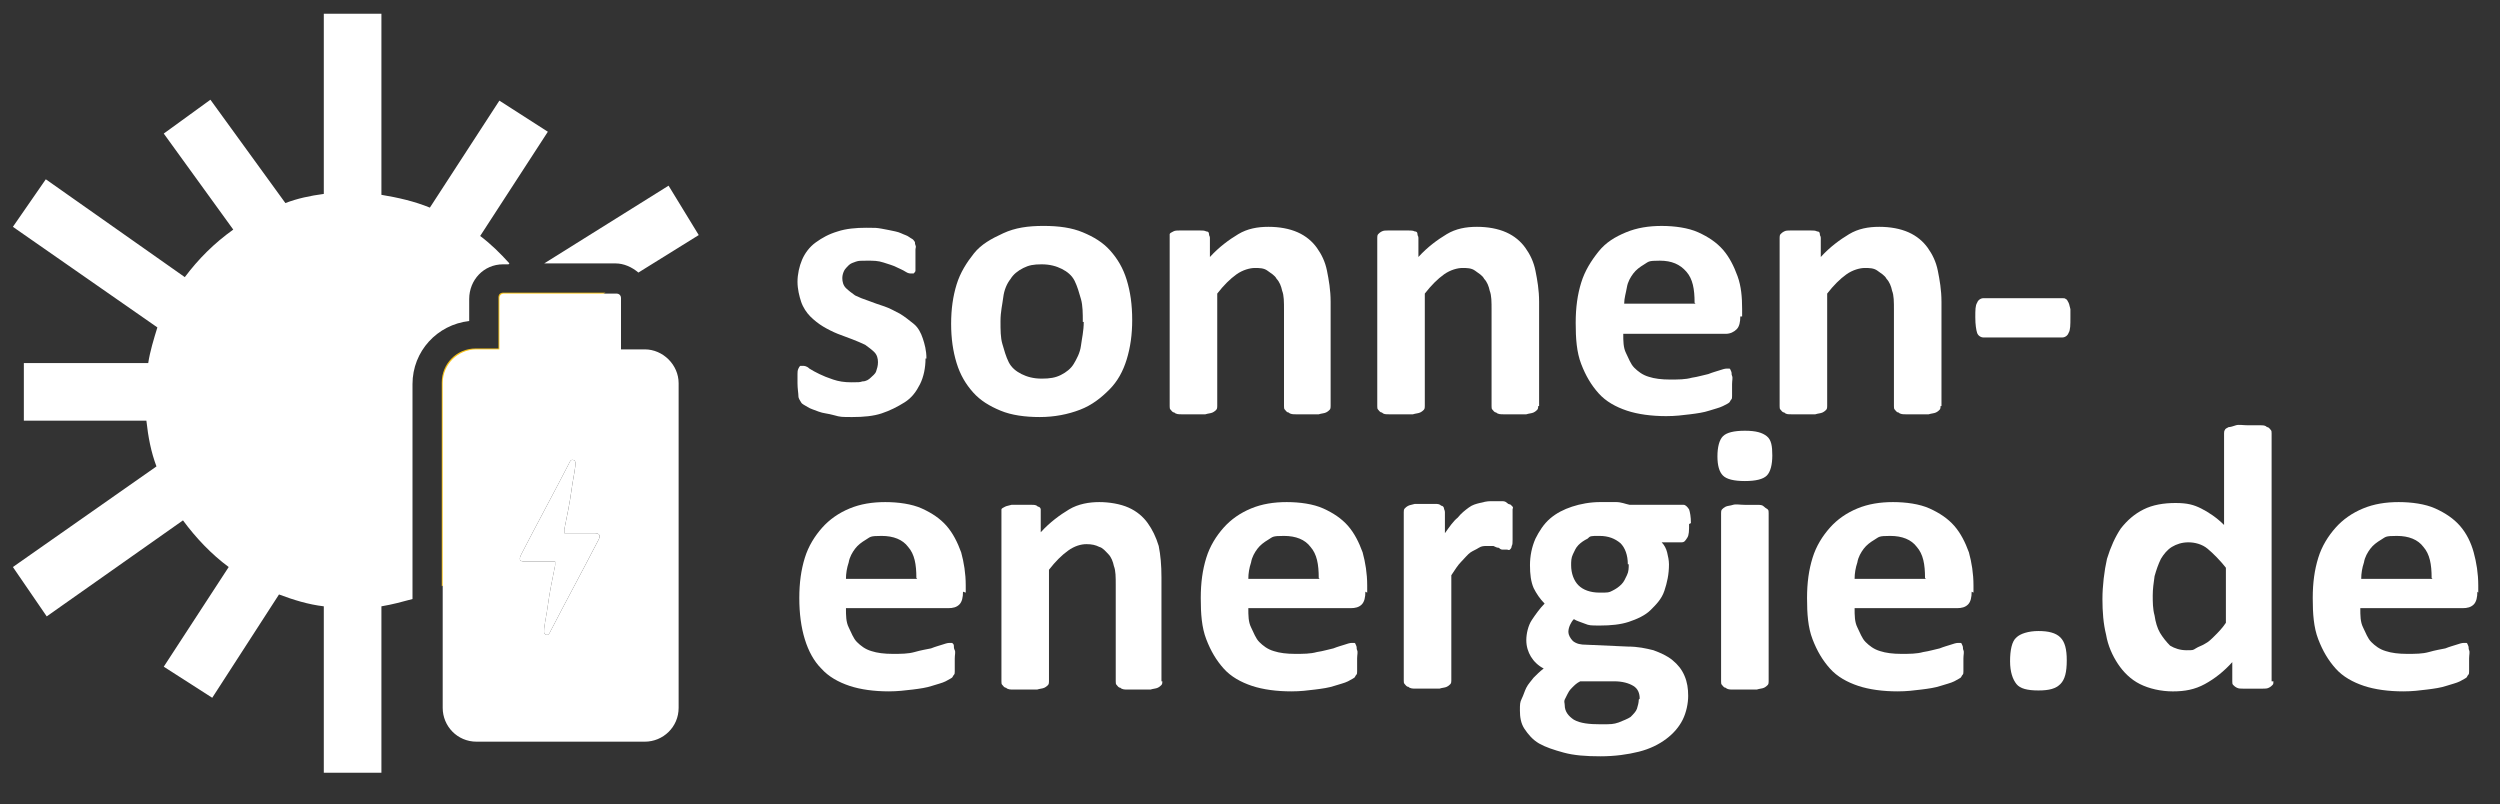
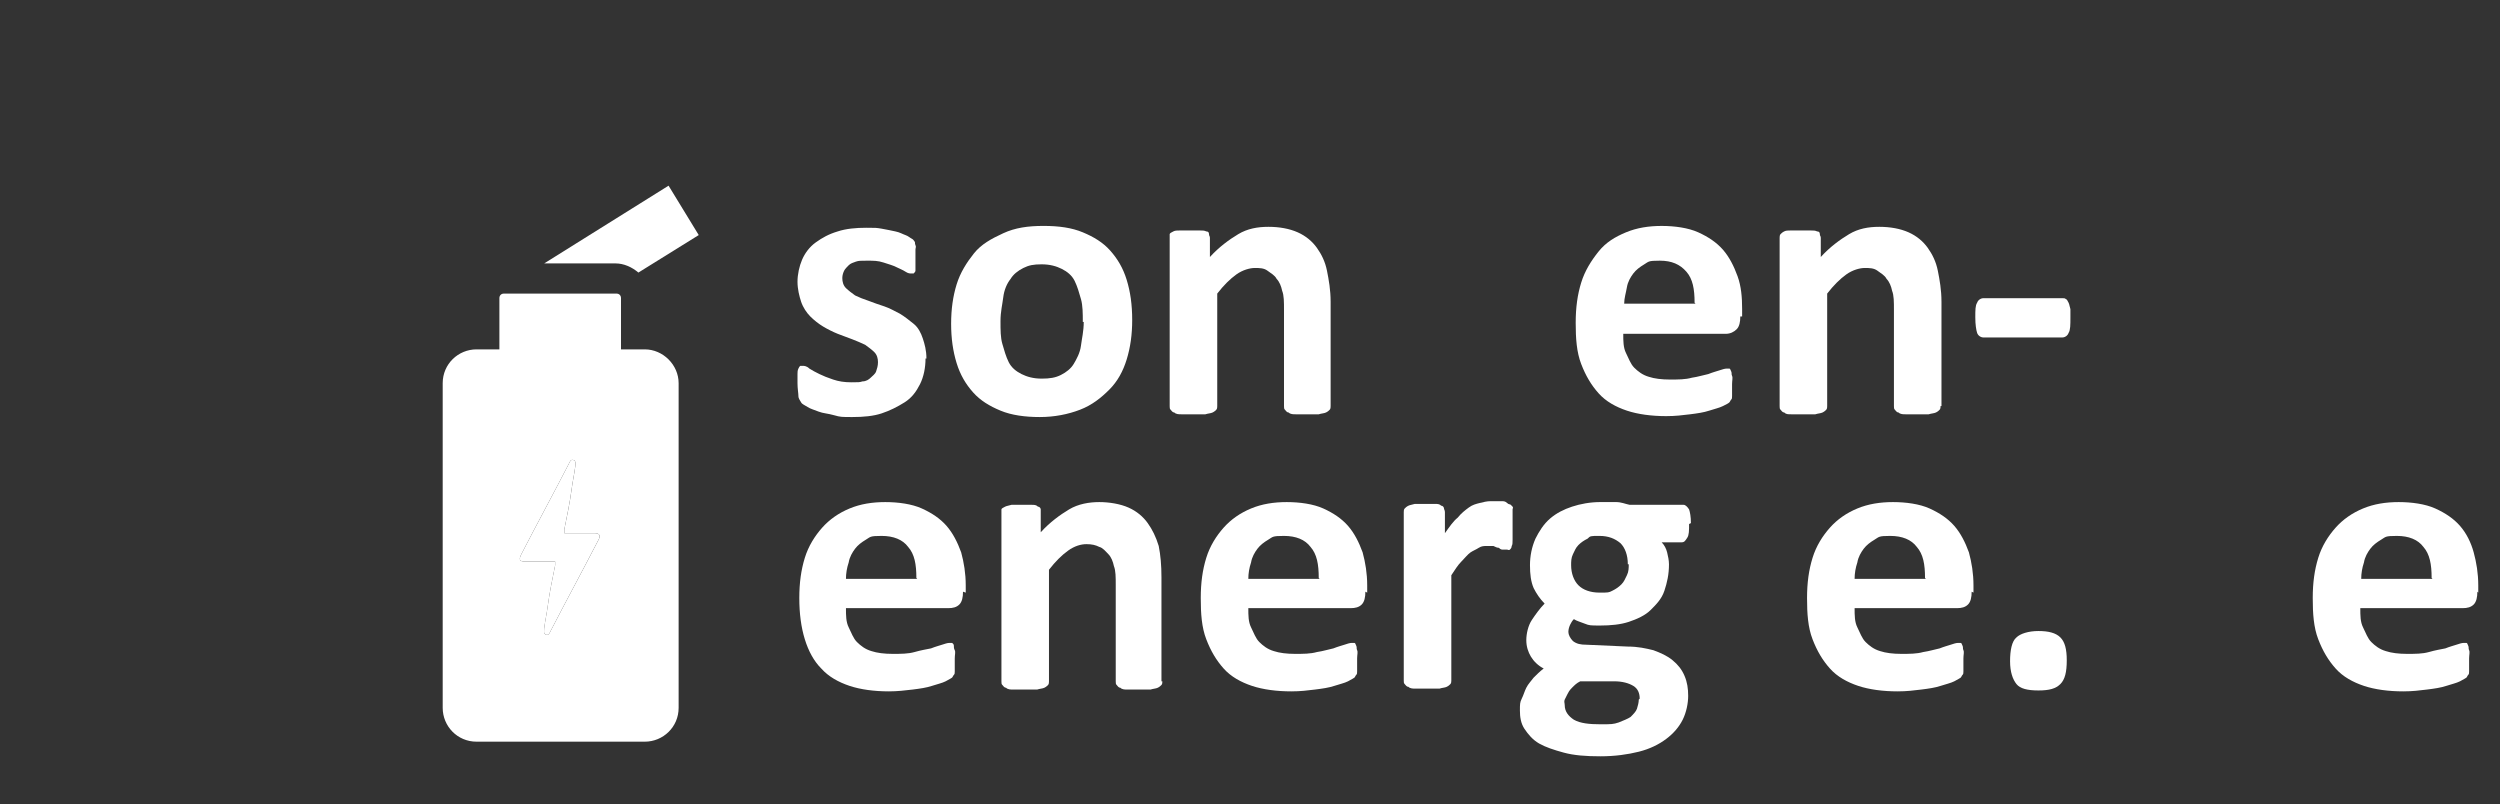
<svg xmlns="http://www.w3.org/2000/svg" fill="none" height="37" viewBox="0 0 115 37" width="115">
  <rect x="0" y="0" width="115" height="37" fill="#333333" stroke="none" />
  <path d="M42.574 16.492C42.574 16.913 42.49 17.333 42.322 17.67C42.153 18.006 41.943 18.301 41.606 18.511C41.27 18.721 40.933 18.89 40.555 19.016C40.176 19.142 39.714 19.184 39.209 19.184C38.704 19.184 38.662 19.184 38.367 19.1C38.073 19.016 37.863 19.016 37.652 18.932C37.442 18.848 37.274 18.806 37.148 18.721C37.021 18.637 36.895 18.595 36.853 18.511C36.811 18.427 36.727 18.343 36.727 18.217C36.727 18.09 36.685 17.88 36.685 17.628V17.207C36.685 17.123 36.685 17.039 36.727 16.955C36.769 16.871 36.769 16.871 36.811 16.829H36.937C36.979 16.829 37.105 16.829 37.232 16.955C37.358 17.039 37.526 17.123 37.694 17.207C37.863 17.291 38.073 17.375 38.325 17.459C38.578 17.544 38.83 17.586 39.167 17.586C39.503 17.586 39.545 17.586 39.672 17.544C39.84 17.544 39.966 17.459 40.05 17.375C40.134 17.291 40.26 17.207 40.303 17.081C40.345 16.955 40.387 16.829 40.387 16.66C40.387 16.492 40.345 16.324 40.218 16.198C40.092 16.071 39.966 15.987 39.798 15.861C39.629 15.777 39.419 15.693 39.209 15.609C38.998 15.525 38.746 15.44 38.536 15.356C38.325 15.272 38.073 15.146 37.863 15.02C37.652 14.894 37.442 14.725 37.274 14.557C37.105 14.389 36.937 14.136 36.853 13.884C36.769 13.632 36.685 13.295 36.685 12.959C36.685 12.622 36.769 12.243 36.895 11.949C37.021 11.655 37.232 11.36 37.526 11.15C37.821 10.939 38.115 10.771 38.536 10.645C38.914 10.519 39.377 10.477 39.84 10.477C40.303 10.477 40.303 10.477 40.555 10.519C40.807 10.561 40.975 10.603 41.186 10.645C41.396 10.687 41.522 10.771 41.649 10.813C41.775 10.855 41.859 10.939 41.943 10.981C42.027 11.024 42.027 11.066 42.069 11.108C42.111 11.15 42.069 11.192 42.111 11.276C42.153 11.36 42.111 11.402 42.111 11.486V11.823V12.201V12.454C42.111 12.496 42.069 12.538 42.027 12.58H41.901C41.859 12.58 41.775 12.58 41.649 12.496C41.522 12.412 41.396 12.37 41.228 12.285C41.06 12.201 40.891 12.159 40.639 12.075C40.387 11.991 40.176 11.991 39.882 11.991C39.587 11.991 39.503 11.991 39.377 12.033C39.251 12.075 39.125 12.117 39.041 12.201C38.956 12.285 38.872 12.37 38.83 12.454C38.788 12.538 38.746 12.664 38.746 12.79C38.746 12.959 38.788 13.127 38.914 13.253C39.041 13.379 39.167 13.463 39.335 13.59C39.503 13.674 39.714 13.758 39.966 13.842C40.176 13.926 40.429 14.01 40.681 14.094C40.933 14.178 41.144 14.305 41.396 14.431C41.606 14.557 41.817 14.725 42.027 14.894C42.237 15.062 42.364 15.314 42.448 15.567C42.532 15.819 42.616 16.113 42.616 16.492H42.574Z" fill="white" />
  <path d="M52.081 14.725C52.081 15.398 51.996 15.987 51.828 16.534C51.66 17.081 51.407 17.543 51.029 17.922C50.651 18.301 50.23 18.637 49.682 18.847C49.136 19.058 48.505 19.184 47.831 19.184C47.158 19.184 46.528 19.1 46.023 18.889C45.519 18.679 45.097 18.427 44.761 18.048C44.425 17.67 44.172 17.249 44.004 16.702C43.836 16.155 43.752 15.566 43.752 14.893C43.752 14.22 43.836 13.631 44.004 13.084C44.172 12.538 44.467 12.075 44.803 11.654C45.139 11.234 45.602 10.981 46.15 10.729C46.697 10.476 47.285 10.392 48.001 10.392C48.715 10.392 49.304 10.476 49.809 10.687C50.313 10.897 50.734 11.149 51.071 11.528C51.407 11.907 51.66 12.327 51.828 12.874C51.996 13.421 52.081 14.01 52.081 14.725ZM49.809 14.809C49.809 14.431 49.809 14.052 49.724 13.758C49.641 13.463 49.556 13.169 49.431 12.916C49.304 12.664 49.093 12.496 48.842 12.369C48.59 12.243 48.294 12.159 47.916 12.159C47.538 12.159 47.328 12.201 47.075 12.327C46.822 12.453 46.611 12.622 46.486 12.832C46.318 13.042 46.191 13.337 46.15 13.673C46.108 14.01 46.023 14.346 46.023 14.767C46.023 15.188 46.023 15.524 46.108 15.819C46.191 16.113 46.276 16.408 46.401 16.66C46.528 16.912 46.739 17.081 46.99 17.207C47.242 17.333 47.538 17.417 47.916 17.417C48.294 17.417 48.547 17.375 48.8 17.249C49.051 17.123 49.263 16.954 49.389 16.744C49.514 16.534 49.682 16.239 49.724 15.903C49.767 15.566 49.852 15.23 49.852 14.809H49.809Z" fill="white" />
  <path d="M61.209 18.679C61.209 18.721 61.209 18.805 61.167 18.847C61.125 18.889 61.083 18.931 60.999 18.973C60.914 19.016 60.788 19.016 60.662 19.058H60.157H59.61C59.484 19.058 59.358 19.058 59.274 18.973C59.19 18.973 59.148 18.889 59.106 18.847C59.064 18.805 59.064 18.763 59.064 18.679V14.262C59.064 13.884 59.064 13.589 58.98 13.379C58.937 13.168 58.853 12.958 58.727 12.832C58.643 12.664 58.475 12.58 58.306 12.453C58.138 12.327 57.928 12.327 57.718 12.327C57.507 12.327 57.171 12.411 56.876 12.622C56.582 12.832 56.287 13.126 55.993 13.505V18.679C55.993 18.721 55.993 18.805 55.951 18.847C55.909 18.889 55.867 18.931 55.783 18.973C55.698 19.016 55.572 19.016 55.446 19.058H54.899H54.352C54.226 19.058 54.1 19.058 54.016 18.973C53.932 18.973 53.89 18.889 53.848 18.847C53.805 18.805 53.805 18.763 53.805 18.679V10.939V10.771C53.805 10.729 53.89 10.687 53.974 10.645C54.058 10.602 54.142 10.602 54.268 10.602H54.731H55.194C55.32 10.602 55.404 10.602 55.488 10.645C55.572 10.645 55.614 10.687 55.614 10.771C55.614 10.855 55.656 10.855 55.656 10.939V11.822C56.077 11.36 56.54 11.023 56.96 10.771C57.381 10.518 57.844 10.434 58.349 10.434C58.853 10.434 59.316 10.518 59.695 10.687C60.073 10.855 60.368 11.107 60.578 11.402C60.788 11.696 60.957 12.033 61.041 12.453C61.125 12.874 61.209 13.337 61.209 13.884V18.679Z" fill="white" />
-   <path d="M70.757 18.679C70.757 18.721 70.757 18.805 70.715 18.847C70.673 18.889 70.631 18.931 70.547 18.973C70.463 19.016 70.336 19.016 70.21 19.058H69.705H69.158C69.032 19.058 68.906 19.058 68.822 18.973C68.738 18.973 68.696 18.889 68.654 18.847C68.612 18.805 68.612 18.763 68.612 18.679V14.262C68.612 13.884 68.612 13.589 68.528 13.379C68.486 13.168 68.401 12.958 68.275 12.832C68.191 12.664 68.023 12.58 67.855 12.453C67.686 12.327 67.476 12.327 67.266 12.327C67.055 12.327 66.719 12.411 66.424 12.622C66.13 12.832 65.835 13.126 65.541 13.505V18.679C65.541 18.721 65.541 18.805 65.499 18.847C65.457 18.889 65.415 18.931 65.331 18.973C65.247 19.016 65.12 19.016 64.994 19.058H64.447H63.9C63.732 19.058 63.648 19.058 63.564 18.973C63.48 18.973 63.438 18.889 63.396 18.847C63.354 18.805 63.354 18.763 63.354 18.679V10.939C63.354 10.897 63.354 10.813 63.396 10.771C63.438 10.729 63.48 10.687 63.564 10.645C63.648 10.602 63.732 10.602 63.858 10.602H64.321H64.784C64.91 10.602 64.994 10.602 65.078 10.645C65.162 10.645 65.204 10.687 65.204 10.771C65.204 10.855 65.247 10.855 65.247 10.939V11.822C65.667 11.36 66.13 11.023 66.55 10.771C66.971 10.518 67.434 10.434 67.939 10.434C68.443 10.434 68.906 10.518 69.285 10.687C69.663 10.855 69.958 11.107 70.168 11.402C70.378 11.696 70.547 12.033 70.631 12.453C70.715 12.874 70.799 13.337 70.799 13.884V18.679H70.757Z" fill="white" />
  <path d="M80.054 14.557C80.054 14.809 80.012 15.02 79.886 15.146C79.76 15.272 79.591 15.356 79.381 15.356H74.67C74.67 15.693 74.67 15.987 74.796 16.24C74.922 16.492 75.006 16.744 75.174 16.913C75.343 17.081 75.553 17.249 75.847 17.333C76.1 17.417 76.436 17.459 76.815 17.459C77.194 17.459 77.53 17.459 77.825 17.375C78.119 17.333 78.371 17.249 78.582 17.207C78.792 17.123 78.96 17.081 79.086 17.039C79.213 16.997 79.339 16.955 79.423 16.955H79.549C79.591 16.955 79.591 16.997 79.633 17.081C79.675 17.165 79.633 17.207 79.675 17.291C79.717 17.375 79.675 17.502 79.675 17.67V18.006V18.217C79.675 18.301 79.675 18.343 79.633 18.385C79.591 18.427 79.591 18.469 79.549 18.511C79.507 18.553 79.423 18.595 79.255 18.679C79.086 18.764 78.876 18.806 78.624 18.89C78.371 18.974 78.077 19.016 77.74 19.058C77.404 19.1 77.067 19.142 76.647 19.142C75.974 19.142 75.343 19.058 74.838 18.89C74.333 18.721 73.87 18.469 73.534 18.09C73.197 17.712 72.945 17.291 72.735 16.744C72.524 16.198 72.482 15.567 72.482 14.851C72.482 14.136 72.566 13.547 72.735 13.001C72.903 12.454 73.197 11.991 73.534 11.57C73.87 11.15 74.291 10.897 74.796 10.687C75.301 10.477 75.847 10.393 76.436 10.393C77.025 10.393 77.656 10.477 78.119 10.687C78.582 10.897 78.96 11.15 79.255 11.486C79.549 11.823 79.76 12.243 79.928 12.706C80.096 13.169 80.138 13.674 80.138 14.22V14.557H80.054ZM77.951 13.926C77.951 13.295 77.867 12.832 77.572 12.496C77.278 12.159 76.899 11.991 76.352 11.991C75.805 11.991 75.847 12.033 75.637 12.159C75.427 12.285 75.259 12.412 75.132 12.58C75.006 12.748 74.88 12.959 74.838 13.211C74.796 13.463 74.712 13.716 74.712 13.968H77.993L77.951 13.926Z" fill="white" />
  <path d="M89.266 18.679C89.266 18.721 89.266 18.805 89.224 18.847C89.182 18.889 89.14 18.931 89.056 18.973C88.972 19.016 88.845 19.016 88.719 19.058H88.214H87.667C87.541 19.058 87.415 19.058 87.331 18.973C87.247 18.973 87.205 18.889 87.163 18.847C87.121 18.805 87.121 18.763 87.121 18.679V14.262C87.121 13.884 87.121 13.589 87.037 13.379C86.995 13.168 86.91 12.958 86.784 12.832C86.7 12.664 86.532 12.58 86.364 12.453C86.195 12.327 85.985 12.327 85.775 12.327C85.564 12.327 85.228 12.411 84.933 12.622C84.639 12.832 84.344 13.126 84.05 13.505V18.679C84.05 18.721 84.05 18.805 84.008 18.847C83.966 18.889 83.924 18.931 83.84 18.973C83.756 19.016 83.629 19.016 83.503 19.058H82.956H82.409C82.241 19.058 82.157 19.058 82.073 18.973C81.989 18.973 81.947 18.889 81.905 18.847C81.863 18.805 81.863 18.763 81.863 18.679V10.939C81.863 10.897 81.863 10.813 81.905 10.771C81.947 10.729 81.989 10.687 82.073 10.645C82.157 10.602 82.241 10.602 82.367 10.602H82.83H83.293C83.419 10.602 83.503 10.602 83.587 10.645C83.671 10.645 83.713 10.687 83.713 10.771C83.713 10.855 83.756 10.855 83.756 10.939V11.822C84.176 11.36 84.639 11.023 85.059 10.771C85.48 10.518 85.943 10.434 86.448 10.434C86.952 10.434 87.415 10.518 87.794 10.687C88.172 10.855 88.467 11.107 88.677 11.402C88.887 11.696 89.056 12.033 89.14 12.453C89.224 12.874 89.308 13.337 89.308 13.884V18.679H89.266Z" fill="white" />
  <path d="M95.239 14.599C95.239 14.936 95.239 15.188 95.155 15.314C95.113 15.44 94.987 15.524 94.86 15.524H91.243C91.117 15.524 90.99 15.44 90.948 15.314C90.906 15.188 90.864 14.936 90.864 14.599C90.864 14.262 90.864 14.052 90.948 13.926C90.99 13.8 91.117 13.716 91.243 13.716H94.86C94.945 13.716 94.987 13.716 95.029 13.758C95.071 13.758 95.113 13.842 95.155 13.926C95.197 14.01 95.197 14.094 95.239 14.22V14.641V14.599Z" fill="white" />
  <path d="M44.298 27.218C44.298 27.47 44.256 27.681 44.13 27.807C44.004 27.933 43.835 27.975 43.625 27.975H38.914C38.914 28.312 38.914 28.606 39.04 28.859C39.166 29.111 39.25 29.363 39.418 29.532C39.587 29.7 39.797 29.868 40.092 29.952C40.344 30.036 40.68 30.078 41.059 30.078C41.438 30.078 41.774 30.078 42.069 29.994C42.363 29.91 42.616 29.868 42.826 29.826C43.036 29.742 43.204 29.7 43.331 29.658C43.457 29.616 43.583 29.574 43.667 29.574H43.793C43.793 29.574 43.877 29.616 43.877 29.7C43.877 29.784 43.877 29.826 43.919 29.91C43.962 29.994 43.919 30.12 43.919 30.289V30.625V30.878C43.919 30.962 43.919 31.004 43.877 31.046C43.835 31.088 43.835 31.13 43.793 31.172C43.793 31.172 43.667 31.256 43.499 31.34C43.331 31.425 43.12 31.467 42.868 31.551C42.616 31.635 42.321 31.677 41.985 31.719C41.648 31.761 41.269 31.803 40.891 31.803C40.218 31.803 39.587 31.719 39.082 31.551C38.577 31.382 38.115 31.13 37.778 30.751C37.441 30.415 37.189 29.952 37.021 29.405C36.853 28.859 36.768 28.228 36.768 27.512C36.768 26.797 36.853 26.208 37.021 25.662C37.189 25.115 37.484 24.652 37.82 24.273C38.157 23.895 38.577 23.6 39.082 23.39C39.587 23.18 40.134 23.096 40.723 23.096C41.311 23.096 41.942 23.18 42.405 23.39C42.868 23.6 43.246 23.853 43.541 24.189C43.835 24.526 44.046 24.947 44.214 25.409C44.34 25.872 44.424 26.377 44.424 26.924V27.26L44.298 27.218ZM42.153 26.587C42.153 25.956 42.069 25.493 41.774 25.157C41.522 24.82 41.101 24.652 40.554 24.652C40.007 24.652 40.049 24.694 39.839 24.82C39.629 24.946 39.461 25.073 39.334 25.241C39.208 25.409 39.082 25.62 39.04 25.872C38.956 26.124 38.914 26.377 38.914 26.629H42.195L42.153 26.587Z" fill="white" />
  <path d="M53.469 31.341C53.469 31.383 53.469 31.467 53.427 31.509C53.385 31.551 53.343 31.593 53.259 31.635C53.174 31.678 53.048 31.678 52.922 31.72H52.417H51.87C51.744 31.72 51.618 31.72 51.534 31.635C51.45 31.635 51.408 31.551 51.366 31.509C51.324 31.467 51.324 31.425 51.324 31.341V26.924C51.324 26.546 51.324 26.251 51.24 26.041C51.197 25.83 51.113 25.62 50.987 25.494C50.861 25.368 50.735 25.199 50.566 25.157C50.398 25.073 50.23 25.031 49.978 25.031C49.725 25.031 49.431 25.115 49.136 25.326C48.842 25.536 48.547 25.83 48.253 26.209V31.341C48.253 31.383 48.253 31.467 48.211 31.509C48.169 31.551 48.127 31.593 48.043 31.635C47.958 31.678 47.832 31.678 47.706 31.72H47.159H46.612C46.486 31.72 46.36 31.72 46.276 31.635C46.192 31.635 46.15 31.551 46.108 31.509C46.066 31.467 46.066 31.425 46.066 31.341V23.601V23.433C46.066 23.391 46.15 23.349 46.234 23.307C46.318 23.264 46.402 23.264 46.528 23.222H46.991H47.454C47.58 23.222 47.664 23.222 47.748 23.307C47.832 23.307 47.874 23.391 47.874 23.433V23.601V24.484C48.295 24.022 48.758 23.685 49.178 23.433C49.599 23.18 50.104 23.096 50.566 23.096C51.029 23.096 51.534 23.18 51.913 23.349C52.291 23.517 52.586 23.769 52.796 24.064C53.006 24.358 53.174 24.695 53.301 25.115C53.385 25.536 53.427 25.999 53.427 26.546V31.341H53.469Z" fill="white" />
  <path d="M62.807 27.218C62.807 27.47 62.765 27.681 62.639 27.807C62.513 27.933 62.344 27.975 62.134 27.975H57.423C57.423 28.312 57.423 28.606 57.549 28.859C57.675 29.111 57.759 29.363 57.927 29.532C58.096 29.7 58.306 29.868 58.601 29.952C58.853 30.036 59.189 30.078 59.568 30.078C59.947 30.078 60.283 30.078 60.578 29.994C60.872 29.952 61.124 29.868 61.335 29.826C61.545 29.742 61.713 29.7 61.84 29.658C61.966 29.616 62.092 29.574 62.176 29.574H62.302C62.344 29.574 62.344 29.616 62.386 29.7C62.428 29.784 62.386 29.826 62.428 29.91C62.471 29.994 62.428 30.12 62.428 30.289V30.625V30.878C62.428 30.962 62.428 31.004 62.386 31.046C62.344 31.088 62.344 31.13 62.302 31.172C62.302 31.172 62.176 31.256 62.008 31.34C61.84 31.425 61.629 31.467 61.377 31.551C61.124 31.635 60.83 31.677 60.493 31.719C60.157 31.761 59.82 31.803 59.4 31.803C58.727 31.803 58.096 31.719 57.591 31.551C57.086 31.382 56.623 31.13 56.287 30.751C55.95 30.373 55.698 29.952 55.488 29.405C55.277 28.859 55.235 28.228 55.235 27.512C55.235 26.797 55.319 26.208 55.488 25.662C55.656 25.115 55.95 24.652 56.287 24.273C56.623 23.895 57.044 23.6 57.549 23.39C58.054 23.18 58.601 23.096 59.189 23.096C59.778 23.096 60.409 23.18 60.872 23.39C61.335 23.6 61.713 23.853 62.008 24.189C62.302 24.526 62.513 24.947 62.681 25.409C62.807 25.872 62.891 26.377 62.891 26.924V27.26L62.807 27.218ZM60.662 26.587C60.662 25.956 60.578 25.493 60.283 25.157C60.031 24.82 59.61 24.652 59.063 24.652C58.516 24.652 58.558 24.694 58.348 24.82C58.138 24.946 57.97 25.073 57.843 25.241C57.717 25.409 57.591 25.62 57.549 25.872C57.465 26.124 57.423 26.377 57.423 26.629H60.704L60.662 26.587Z" fill="white" />
  <path d="M69.579 24.316V24.821C69.579 24.947 69.579 25.073 69.537 25.115C69.537 25.199 69.496 25.241 69.454 25.283C69.412 25.326 69.37 25.283 69.328 25.283H69.159C69.075 25.283 69.032 25.283 68.948 25.199C68.865 25.199 68.781 25.157 68.697 25.115H68.401C68.275 25.115 68.15 25.115 68.023 25.199C67.897 25.283 67.77 25.326 67.644 25.41C67.519 25.494 67.392 25.662 67.224 25.83C67.055 25.999 66.93 26.209 66.761 26.461V31.299C66.761 31.341 66.761 31.425 66.719 31.467C66.677 31.509 66.635 31.551 66.55 31.593C66.466 31.635 66.341 31.635 66.215 31.677H65.668H65.121C64.995 31.677 64.868 31.677 64.784 31.593C64.7 31.593 64.657 31.509 64.615 31.467C64.573 31.425 64.573 31.383 64.573 31.299V23.559C64.573 23.517 64.573 23.433 64.615 23.391C64.657 23.349 64.7 23.306 64.784 23.264C64.868 23.222 64.953 23.222 65.079 23.18H65.541H66.004C66.13 23.18 66.215 23.18 66.299 23.264C66.382 23.264 66.424 23.349 66.424 23.391C66.424 23.433 66.466 23.475 66.466 23.559V24.526C66.677 24.232 66.846 23.979 67.055 23.811C67.224 23.601 67.392 23.475 67.561 23.349C67.728 23.222 67.897 23.18 68.066 23.138C68.234 23.096 68.401 23.054 68.57 23.054H68.823H69.075C69.159 23.054 69.243 23.054 69.328 23.138C69.412 23.222 69.454 23.18 69.496 23.222C69.496 23.222 69.537 23.264 69.579 23.306C69.621 23.349 69.579 23.391 69.579 23.433V23.727V24.232V24.316Z" fill="white" />
  <path d="M77.698 24.105C77.698 24.399 77.698 24.61 77.614 24.736C77.53 24.862 77.488 24.946 77.361 24.946H76.436C76.562 25.072 76.646 25.241 76.688 25.409C76.73 25.577 76.773 25.788 76.773 25.956C76.773 26.419 76.688 26.797 76.562 27.176C76.436 27.554 76.184 27.807 75.931 28.059C75.679 28.311 75.3 28.48 74.922 28.606C74.543 28.732 74.08 28.774 73.618 28.774C73.155 28.774 73.113 28.774 72.903 28.69C72.692 28.606 72.524 28.564 72.398 28.48C72.314 28.564 72.272 28.648 72.229 28.732C72.188 28.816 72.145 28.942 72.145 29.069C72.145 29.195 72.229 29.363 72.356 29.489C72.524 29.616 72.692 29.658 72.987 29.658L74.88 29.742C75.342 29.742 75.721 29.826 76.057 29.91C76.394 30.036 76.688 30.162 76.941 30.373C77.193 30.583 77.361 30.793 77.488 31.088C77.614 31.382 77.656 31.677 77.656 32.013C77.656 32.35 77.572 32.77 77.404 33.107C77.235 33.443 76.983 33.738 76.646 33.99C76.31 34.243 75.889 34.453 75.384 34.579C74.88 34.705 74.291 34.79 73.618 34.79C72.945 34.79 72.398 34.747 71.935 34.621C71.472 34.495 71.094 34.369 70.799 34.201C70.505 34.032 70.295 33.78 70.126 33.528C69.958 33.275 69.916 32.981 69.916 32.686C69.916 32.392 69.916 32.308 70 32.139C70.084 31.971 70.126 31.803 70.21 31.635C70.295 31.466 70.421 31.34 70.547 31.172C70.673 31.046 70.841 30.877 71.01 30.751C70.757 30.625 70.547 30.415 70.421 30.204C70.295 29.994 70.21 29.742 70.21 29.447C70.21 29.153 70.295 28.774 70.463 28.522C70.631 28.269 70.841 27.975 71.052 27.765C70.841 27.554 70.673 27.302 70.547 27.05C70.421 26.755 70.379 26.419 70.379 25.998C70.379 25.577 70.463 25.157 70.631 24.778C70.799 24.442 71.01 24.105 71.304 23.853C71.599 23.6 71.935 23.432 72.314 23.306C72.692 23.18 73.155 23.095 73.618 23.095H74.333C74.585 23.095 74.753 23.18 74.964 23.222H77.446C77.53 23.222 77.614 23.306 77.698 23.432C77.74 23.558 77.782 23.768 77.782 24.063L77.698 24.105ZM75.426 32.139C75.426 31.887 75.342 31.677 75.132 31.551C74.922 31.424 74.627 31.34 74.249 31.34H72.692C72.524 31.424 72.44 31.508 72.314 31.635C72.187 31.761 72.145 31.845 72.103 31.929C72.061 32.013 72.019 32.097 71.977 32.181C71.935 32.266 71.977 32.35 71.977 32.434C71.977 32.728 72.145 32.939 72.398 33.107C72.692 33.275 73.113 33.317 73.618 33.317C74.122 33.317 74.207 33.317 74.459 33.233C74.669 33.149 74.88 33.065 75.006 32.981C75.132 32.855 75.258 32.728 75.3 32.602C75.342 32.476 75.384 32.308 75.384 32.181L75.426 32.139ZM74.88 25.956C74.88 25.535 74.753 25.199 74.543 24.988C74.291 24.778 73.996 24.652 73.576 24.652C73.155 24.652 73.155 24.652 73.029 24.778C72.86 24.862 72.734 24.946 72.608 25.072C72.482 25.199 72.44 25.325 72.356 25.493C72.272 25.661 72.272 25.83 72.272 25.998C72.272 26.377 72.398 26.713 72.608 26.923C72.818 27.134 73.155 27.26 73.576 27.26C73.996 27.26 73.996 27.26 74.164 27.176C74.333 27.092 74.459 27.007 74.585 26.881C74.711 26.755 74.753 26.629 74.838 26.461C74.922 26.292 74.922 26.124 74.922 25.956H74.88Z" fill="white" />
-   <path d="M81.526 20.951C81.526 21.372 81.442 21.707 81.274 21.875C81.105 22.044 80.769 22.128 80.264 22.128C79.759 22.128 79.423 22.044 79.255 21.875C79.086 21.707 79.002 21.413 79.002 20.992C79.002 20.572 79.086 20.235 79.255 20.067C79.423 19.898 79.759 19.814 80.264 19.814C80.769 19.814 81.063 19.898 81.274 20.067C81.484 20.235 81.526 20.529 81.526 20.951ZM81.358 31.34C81.358 31.383 81.358 31.466 81.316 31.509C81.274 31.55 81.232 31.593 81.147 31.636C81.063 31.677 80.937 31.677 80.811 31.72H80.264H79.717C79.591 31.72 79.465 31.72 79.381 31.636C79.297 31.636 79.255 31.55 79.212 31.509C79.17 31.466 79.17 31.424 79.17 31.34V23.601C79.17 23.558 79.17 23.474 79.212 23.433C79.255 23.39 79.297 23.349 79.381 23.306C79.465 23.265 79.591 23.265 79.717 23.223C79.843 23.18 80.054 23.223 80.264 23.223H80.811C80.979 23.223 81.063 23.223 81.147 23.306C81.232 23.39 81.274 23.39 81.316 23.433C81.358 23.474 81.358 23.517 81.358 23.601V31.34Z" fill="white" />
  <path d="M90.696 27.218C90.696 27.47 90.654 27.681 90.528 27.807C90.402 27.933 90.233 27.975 90.023 27.975H85.312C85.312 28.312 85.312 28.606 85.438 28.859C85.564 29.111 85.648 29.363 85.816 29.532C85.985 29.7 86.195 29.868 86.49 29.952C86.742 30.036 87.078 30.078 87.457 30.078C87.836 30.078 88.172 30.078 88.467 29.994C88.761 29.952 89.013 29.868 89.224 29.826C89.434 29.742 89.602 29.7 89.729 29.658C89.855 29.616 89.981 29.574 90.065 29.574H90.191C90.233 29.574 90.233 29.616 90.275 29.7C90.317 29.784 90.275 29.826 90.317 29.91C90.36 29.994 90.317 30.12 90.317 30.289V30.625V30.878C90.317 30.962 90.317 31.004 90.275 31.046C90.233 31.088 90.233 31.13 90.191 31.172C90.191 31.172 90.065 31.256 89.897 31.34C89.729 31.425 89.518 31.467 89.266 31.551C89.013 31.635 88.719 31.677 88.382 31.719C88.046 31.761 87.709 31.803 87.289 31.803C86.616 31.803 85.985 31.719 85.48 31.551C84.975 31.382 84.512 31.13 84.176 30.751C83.839 30.373 83.587 29.952 83.377 29.405C83.166 28.859 83.124 28.228 83.124 27.512C83.124 26.797 83.208 26.208 83.377 25.662C83.545 25.115 83.839 24.652 84.176 24.273C84.512 23.895 84.933 23.6 85.438 23.39C85.943 23.18 86.49 23.096 87.078 23.096C87.667 23.096 88.298 23.18 88.761 23.39C89.224 23.6 89.602 23.853 89.897 24.189C90.191 24.526 90.402 24.947 90.57 25.409C90.696 25.872 90.78 26.377 90.78 26.924V27.26L90.696 27.218ZM88.551 26.587C88.551 25.956 88.467 25.493 88.172 25.157C87.92 24.82 87.499 24.652 86.952 24.652C86.405 24.652 86.447 24.694 86.237 24.82C86.027 24.946 85.859 25.073 85.732 25.241C85.606 25.409 85.48 25.62 85.438 25.872C85.354 26.124 85.312 26.377 85.312 26.629H88.593L88.551 26.587Z" fill="white" />
  <path d="M95.071 30.373C95.071 30.92 94.987 31.256 94.777 31.467C94.566 31.677 94.272 31.761 93.767 31.761C93.262 31.761 92.926 31.677 92.758 31.467C92.589 31.256 92.463 30.92 92.463 30.415C92.463 29.91 92.547 29.49 92.758 29.321C92.926 29.153 93.304 29.027 93.767 29.027C94.23 29.027 94.566 29.111 94.777 29.321C94.987 29.532 95.071 29.868 95.071 30.373Z" fill="white" />
-   <path d="M104.578 31.341C104.578 31.425 104.578 31.467 104.536 31.509C104.494 31.551 104.452 31.593 104.368 31.635C104.284 31.678 104.199 31.678 104.073 31.678H103.653H103.19C103.064 31.678 102.98 31.678 102.895 31.635C102.811 31.593 102.769 31.551 102.727 31.509C102.685 31.467 102.685 31.425 102.685 31.341V30.458C102.307 30.878 101.886 31.215 101.423 31.467C100.96 31.72 100.498 31.804 99.951 31.804C99.404 31.804 98.857 31.678 98.437 31.467C98.016 31.257 97.679 30.92 97.427 30.542C97.175 30.163 96.964 29.7 96.88 29.196C96.754 28.691 96.712 28.144 96.712 27.555C96.712 26.966 96.796 26.251 96.922 25.704C97.09 25.157 97.301 24.695 97.553 24.316C97.848 23.938 98.184 23.643 98.605 23.433C99.026 23.222 99.53 23.138 100.077 23.138C100.624 23.138 100.918 23.222 101.255 23.391C101.591 23.559 101.97 23.811 102.307 24.148V19.941C102.307 19.899 102.307 19.815 102.349 19.773C102.349 19.731 102.433 19.689 102.517 19.647C102.601 19.647 102.727 19.605 102.853 19.563C102.98 19.521 103.19 19.563 103.4 19.563H103.947C104.115 19.563 104.199 19.563 104.284 19.647C104.368 19.647 104.41 19.731 104.452 19.773C104.494 19.815 104.494 19.857 104.494 19.941V31.341H104.578ZM102.433 26.167C102.138 25.788 101.802 25.452 101.549 25.242C101.297 25.031 100.96 24.947 100.666 24.947C100.372 24.947 100.119 25.031 99.909 25.157C99.698 25.284 99.53 25.494 99.404 25.704C99.278 25.957 99.194 26.209 99.11 26.504C99.068 26.798 99.026 27.092 99.026 27.387C99.026 27.681 99.026 28.018 99.11 28.312C99.152 28.607 99.236 28.901 99.362 29.112C99.488 29.322 99.656 29.532 99.825 29.7C100.035 29.827 100.287 29.911 100.582 29.911C100.876 29.911 100.876 29.911 101.003 29.827C101.129 29.743 101.297 29.7 101.423 29.616C101.591 29.532 101.718 29.406 101.886 29.238C102.054 29.069 102.222 28.901 102.391 28.649V26.083L102.433 26.167Z" fill="white" />
  <path d="M113.958 27.218C113.958 27.47 113.916 27.681 113.79 27.807C113.663 27.933 113.495 27.975 113.285 27.975H108.574C108.574 28.312 108.574 28.606 108.7 28.859C108.826 29.111 108.91 29.363 109.078 29.532C109.247 29.7 109.457 29.868 109.751 29.952C110.004 30.036 110.34 30.078 110.719 30.078C111.098 30.078 111.434 30.078 111.729 29.994C112.023 29.91 112.275 29.868 112.486 29.826C112.696 29.742 112.864 29.7 112.99 29.658C113.117 29.616 113.243 29.574 113.327 29.574H113.453C113.495 29.574 113.495 29.616 113.537 29.7C113.579 29.784 113.537 29.826 113.579 29.91C113.621 29.994 113.579 30.12 113.579 30.289V30.625V30.878C113.579 30.962 113.579 31.004 113.537 31.046C113.495 31.088 113.495 31.13 113.453 31.172C113.453 31.172 113.327 31.256 113.159 31.34C112.99 31.425 112.78 31.467 112.528 31.551C112.275 31.635 111.981 31.677 111.644 31.719C111.308 31.761 110.971 31.803 110.551 31.803C109.878 31.803 109.247 31.719 108.742 31.551C108.237 31.382 107.774 31.13 107.438 30.751C107.101 30.373 106.849 29.952 106.639 29.405C106.428 28.859 106.386 28.228 106.386 27.512C106.386 26.797 106.47 26.208 106.639 25.662C106.807 25.115 107.101 24.652 107.438 24.273C107.774 23.895 108.195 23.6 108.7 23.39C109.205 23.18 109.751 23.096 110.34 23.096C110.929 23.096 111.56 23.18 112.023 23.39C112.486 23.6 112.864 23.853 113.159 24.189C113.453 24.526 113.663 24.947 113.79 25.409C113.916 25.872 114 26.377 114 26.924V27.26L113.958 27.218ZM111.855 26.587C111.855 25.956 111.77 25.493 111.476 25.157C111.224 24.82 110.803 24.652 110.256 24.652C109.709 24.652 109.751 24.694 109.541 24.82C109.331 24.946 109.162 25.073 109.036 25.241C108.91 25.409 108.784 25.62 108.742 25.872C108.658 26.124 108.616 26.377 108.616 26.629H111.897L111.855 26.587Z" fill="white" />
-   <path d="M23.392 12.159H23.14C22.256 12.159 21.583 12.874 21.583 13.757V14.767C20.111 14.935 18.975 16.155 18.975 17.67V27.555C18.512 27.681 18.05 27.807 17.545 27.891V35.547H14.895V27.891C14.18 27.807 13.507 27.597 12.834 27.345L9.763 32.098L7.533 30.668L10.52 26.083C9.721 25.494 9.006 24.736 8.417 23.937L2.149 28.354L0.593 26.083L7.197 21.455C6.944 20.782 6.818 20.109 6.734 19.352H1.097V16.702H6.818C6.902 16.155 7.071 15.608 7.239 15.061L0.593 10.434L2.107 8.247L8.501 12.748C9.132 11.907 9.847 11.192 10.73 10.561L7.533 6.144L9.679 4.587L13.128 9.341C13.675 9.13 14.264 9.004 14.895 8.92V0.633H17.545V8.962C18.302 9.088 19.059 9.257 19.774 9.551L22.971 4.629L25.201 6.06L22.088 10.855C22.593 11.234 23.013 11.654 23.434 12.117L23.392 12.159Z" fill="white" />
-   <path d="M25.201 15.188C25.538 16.198 25.748 17.291 25.748 18.385C25.748 22.171 23.56 25.452 20.321 26.966V17.586C20.321 16.744 20.995 16.029 21.878 16.029H22.93V13.674C22.93 13.547 23.014 13.463 23.14 13.463H27.851L25.201 15.146V15.188Z" fill="#F6C218" />
  <path d="M32.142 10.813L29.366 12.538C29.071 12.285 28.693 12.117 28.314 12.117H25.033L30.754 8.541L32.142 10.813Z" fill="white" />
  <path d="M29.618 16.071H28.566V13.715C28.566 13.589 28.482 13.505 28.356 13.505H23.182C23.056 13.505 22.972 13.589 22.972 13.715V16.071H21.92C21.079 16.071 20.364 16.744 20.364 17.627V32.561C20.364 33.402 21.037 34.117 21.92 34.117H29.66C30.501 34.117 31.217 33.444 31.217 32.561V17.627C31.217 16.786 30.501 16.071 29.66 16.071H29.618ZM27.515 24.863C26.8 26.251 26.042 27.639 25.327 29.027C25.285 29.111 25.243 29.237 25.117 29.195C24.991 29.153 25.033 29.027 25.033 28.901C25.075 28.564 25.159 28.186 25.201 27.849C25.285 27.218 25.411 26.629 25.538 25.998V25.83H25.369H24.149C23.897 25.83 23.855 25.746 23.981 25.494C24.696 24.105 25.454 22.717 26.169 21.329C26.211 21.245 26.253 21.119 26.379 21.161C26.505 21.203 26.463 21.329 26.463 21.455C26.421 21.792 26.337 22.17 26.295 22.507C26.211 23.138 26.085 23.727 25.958 24.358V24.526H26.127H27.347C27.599 24.526 27.641 24.652 27.515 24.863Z" fill="white" />
  <path d="M27.514 24.863C26.799 26.251 26.042 27.639 25.327 29.027C25.285 29.112 25.243 29.238 25.116 29.196C24.99 29.154 25.032 29.027 25.032 28.901C25.074 28.565 25.158 28.186 25.2 27.85C25.285 27.219 25.411 26.63 25.537 25.999V25.83H25.369H24.149C23.896 25.83 23.854 25.746 23.981 25.494C24.696 24.106 25.453 22.718 26.168 21.33C26.21 21.245 26.252 21.119 26.378 21.161C26.504 21.203 26.462 21.33 26.462 21.456C26.42 21.792 26.336 22.171 26.294 22.507C26.21 23.138 26.084 23.727 25.958 24.358V24.526H26.126H27.346C27.598 24.526 27.64 24.653 27.514 24.863Z" fill="white" />
</svg>